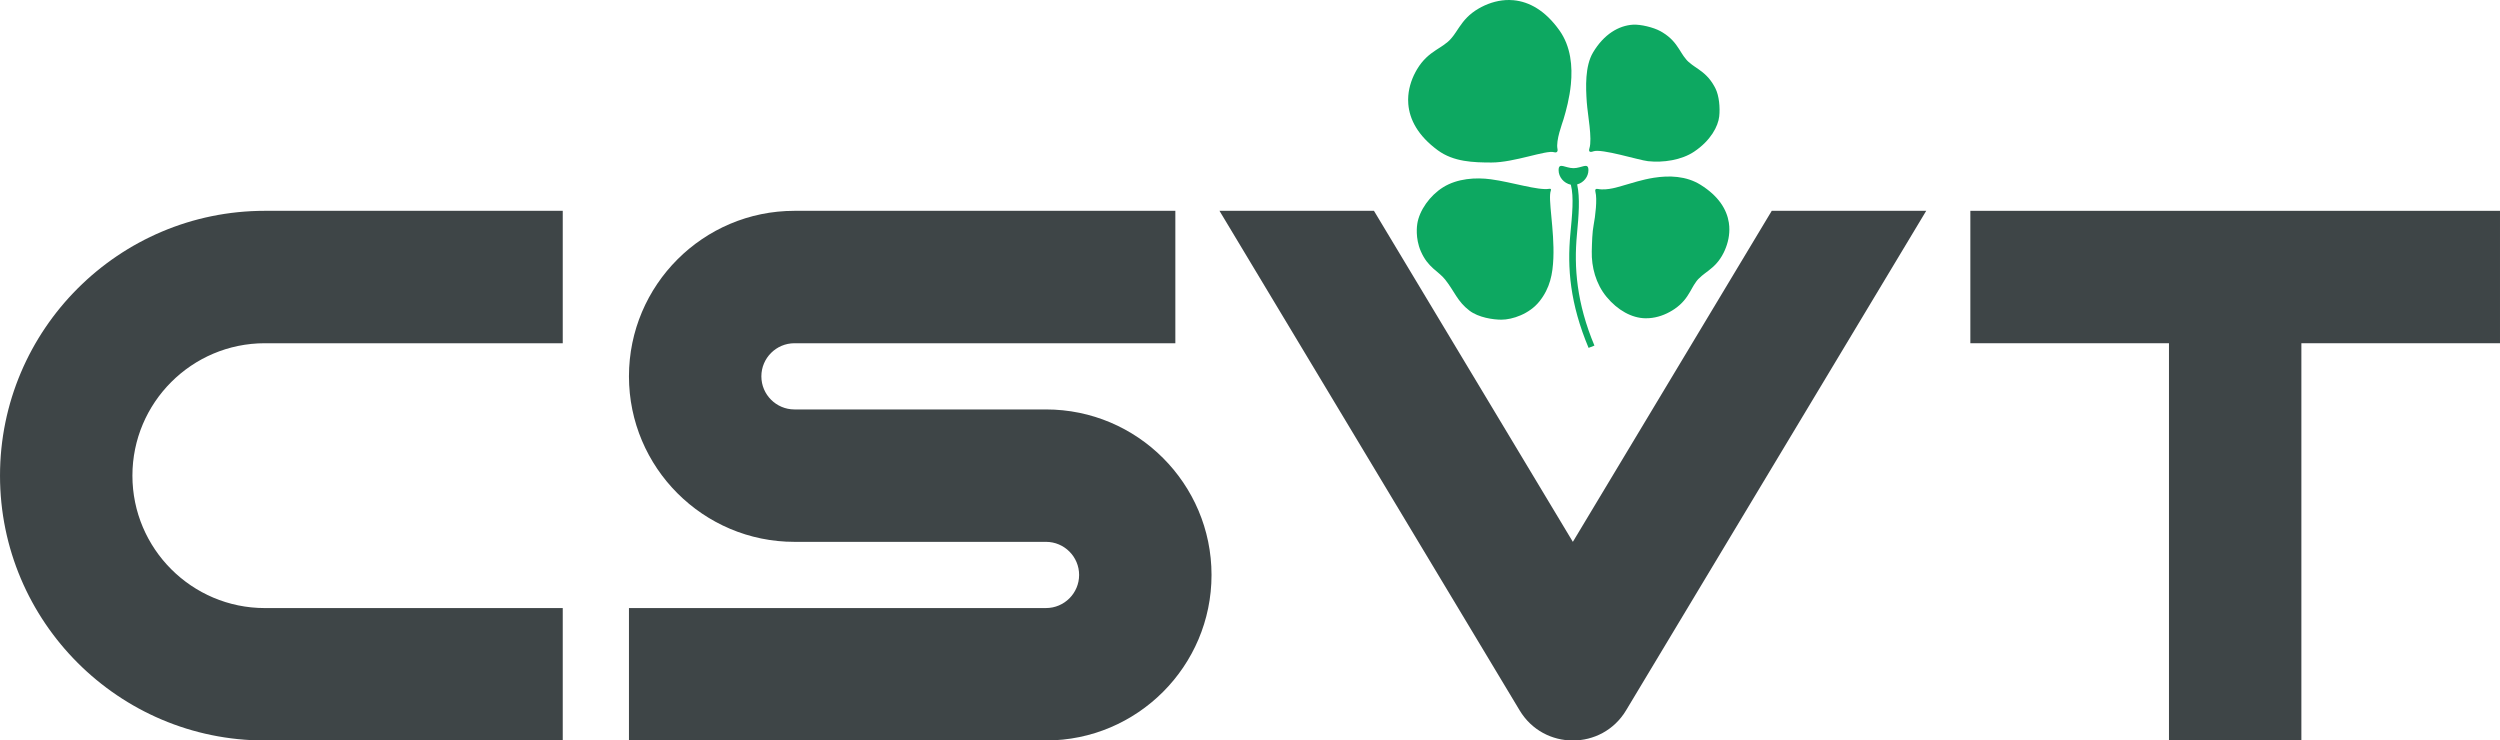
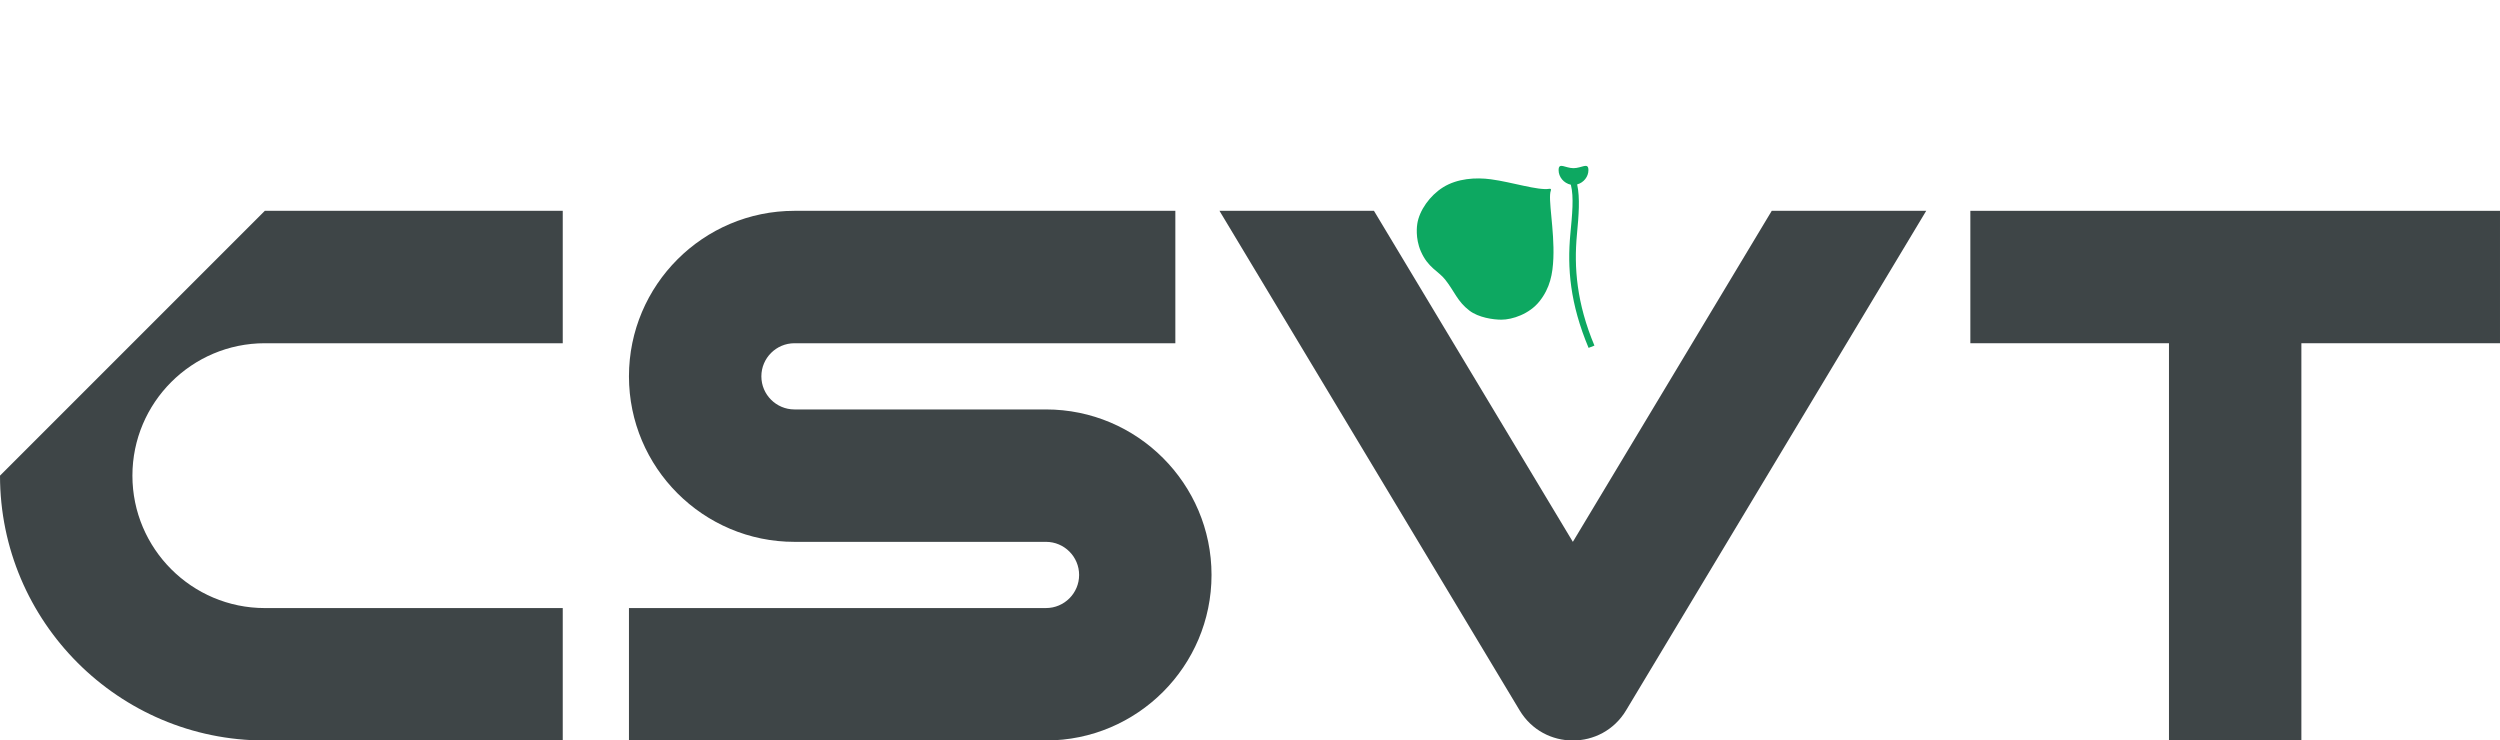
<svg xmlns="http://www.w3.org/2000/svg" xml:space="preserve" width="246.174mm" height="72.916mm" version="1.1" style="shape-rendering:geometricPrecision; text-rendering:geometricPrecision; image-rendering:optimizeQuality; fill-rule:evenodd; clip-rule:evenodd" viewBox="0 0 24405.11 7228.77">
  <defs>
    <style type="text/css"> .fil0 {fill:#3E4547;fill-rule:nonzero} .fil1 {fill:#0DA861;fill-rule:nonzero} </style>
  </defs>
  <g id="РЎР_x00bb_РѕР_x2116__x0020_1">
    <polygon class="fil0" points="24405.11,2058.11 19234.75,2058.11 19234.75,3350.7 21173.65,3350.7 21173.65,7228.6 22466.24,7228.6 22466.24,3350.7 24405.11,3350.7 " />
-     <path class="fil0" d="M-0 4643.28c0,1425.56 1159.68,2585.31 2585.18,2585.31l2908.36 0 0 -1292.59 -2908.36 0c-712.69,0 -1292.59,-579.97 -1292.59,-1292.73 0,-712.76 579.9,-1292.59 1292.59,-1292.59l2908.36 0 0 -1292.59 -2908.36 0c-1425.49,0 -2585.18,1159.75 -2585.18,2585.18z" />
+     <path class="fil0" d="M-0 4643.28c0,1425.56 1159.68,2585.31 2585.18,2585.31l2908.36 0 0 -1292.59 -2908.36 0c-712.69,0 -1292.59,-579.97 -1292.59,-1292.73 0,-712.76 579.9,-1292.59 1292.59,-1292.59l2908.36 0 0 -1292.59 -2908.36 0z" />
    <path class="fil0" d="M17295.91 2058.11l-1941.63 3231.45 -1941.62 -3231.45 -1507.99 0 2930.29 4876.82c235.37,391.77 803.24,391.77 1038.65,0l2930.26 -4876.82 -1507.95 0z" />
    <path class="fil0" d="M10211.24 7228.46l-4071.38 0 0 -1292.59 4071.38 0c178.16,0 323.16,-144.97 323.16,-323.16 0,-178.15 -145,-323.12 -323.16,-323.12l-2455.63 0c-890.95,0 -1615.75,-724.83 -1615.75,-1615.75 0,-890.95 724.8,-1615.74 1615.75,-1615.74l3718.18 0 0 1292.59 -3718.18 0c-178.16,0 -323.16,144.96 -323.16,323.15 0,178.16 145,323.16 323.16,323.16l2455.63 0c890.95,0 1615.75,724.8 1615.75,1615.71 0,890.96 -724.8,1615.75 -1615.75,1615.75z" />
-     <path class="fil1" d="M15942.46 240.95c71.9,-4.2 197.46,25 267.61,63.96 7.46,4.09 14.58,8.29 21.44,12.48 81.8,50.15 124.08,106.12 158.08,158.93 0.43,0.62 0.84,1.29 1.23,1.92 4.3,6.68 8.47,13.32 12.59,19.9 4.62,7.38 9.16,14.65 13.74,21.82 6.23,9.86 12.49,19.48 19.02,28.79 8.26,11.86 16.96,23.26 26.55,34.09 2.52,2.81 4.97,5.67 7.62,8.44 2.66,2.73 5.38,5.31 8.11,7.93 1.75,1.69 3.54,3.36 5.32,5.01 0.46,0.39 0.9,0.8 1.36,1.22 10.28,9.27 21.1,17.87 32.32,26.16 7.14,5.31 14.51,10.49 21.96,15.66 7.03,4.87 14.14,9.7 21.33,14.62 6.36,4.37 12.84,8.81 19.38,13.36 0.59,0.42 1.22,0.83 1.85,1.29 51.41,36.1 105.62,80.58 152.44,164.34 3.92,7.03 7.8,14.35 11.62,21.97 36.06,71.63 46.65,187.53 37.03,274.16 -10.59,95.02 -81.98,234.36 -245.06,343.58 -123.1,82.43 -301.85,109.19 -450.31,92.89 -89.43,-9.83 -454.87,-125.63 -534.19,-95.94 -33.43,12.52 -47.98,2.87 -37.59,-29.66 29.87,-93.59 -17.59,-332.87 -25.64,-448.6 -10.32,-149.02 -18.39,-353.49 60.93,-486.91 105.72,-177.84 250.72,-263.21 391.25,-271.43z" />
    <path class="fil1" d="M13835.63 2185.11c-1.85,12.28 -22.14,137.59 34.59,267.83 70.58,162 171.51,192.47 237.78,276.67 92.92,118.04 118.7,212.78 236.95,302.84 88.97,67.75 231.69,88.31 311.72,88.31 106.35,0 273.28,-55.05 371.91,-179.31 103.45,-130.28 129.16,-267.09 135.45,-420.98 11.47,-279.51 -55.4,-582.44 -24.55,-660.61 5.38,-13.6 -1.85,-18.85 -15.43,-16.58 -109.05,18.11 -363.09,-65.19 -569.79,-93.06 -147.31,-19.84 -327.56,-8.92 -467,78.3 -128.63,80.48 -231.63,225.41 -251.63,356.59z" />
-     <path class="fil1" d="M16876.96 2172.77c1.85,12 3.22,23.96 4.05,35.92 0.07,0.7 0.11,1.4 0.14,2.1 5.35,80.61 -12,161.57 -44.8,235.1 -3.46,7.79 -6.99,15.32 -10.6,22.55 -43.02,86.14 -95.26,133.25 -145.1,171.87 -0.59,0.49 -1.23,0.94 -1.82,1.4 -6.32,4.86 -12.59,9.62 -18.78,14.31 -7,5.27 -13.89,10.45 -20.67,15.62 -9.27,7.11 -18.36,14.21 -27.1,21.55 -11.12,9.3 -21.75,18.98 -31.75,29.51 -2.59,2.73 -5.25,5.45 -7.77,8.36 -2.52,2.87 -4.86,5.84 -7.24,8.81 -1.54,1.89 -3.04,3.82 -4.51,5.74 -0.39,0.49 -0.73,0.97 -1.12,1.47 -8.39,11.08 -16.02,22.62 -23.33,34.59 -4.69,7.62 -9.23,15.43 -13.74,23.33 -4.27,7.42 -8.47,14.97 -12.77,22.59 -3.81,6.75 -7.69,13.6 -11.65,20.53 -0.38,0.62 -0.76,1.33 -1.15,1.95 -31.62,54.56 -71.35,112.62 -151.02,166.76 -6.68,4.51 -13.64,9.02 -20.92,13.49 -68.47,42.32 -146.4,70.34 -227.01,75.79 -0.7,0.04 -1.41,0.11 -2.1,0.14 -11.97,0.73 -23.99,1.01 -36.13,0.77 -129.75,-2.7 -267.9,-77.05 -377.19,-209.43 -105.38,-127.61 -147.31,-293.07 -143.96,-442.9 2.03,-90.27 4.9,-189.49 18.08,-257.02 16.51,-84.47 36.9,-254.15 17.46,-325.01 -6.06,-22.07 3.21,-32.35 22.76,-28.22 91.66,19.31 220.44,-25.49 253.28,-34.76 71.94,-20.25 179.63,-56.27 294.62,-74.39 148.08,-23.29 315.33,-18.92 455.71,68.69 176.17,109.88 256.15,240.58 276.12,368.79z" />
-     <path class="fil1" d="M14776.57 2.3c-14.06,-1.34 -28.05,-2.1 -41.97,-2.24 -0.84,-0.04 -1.65,0 -2.49,-0.04 -94,-0.62 -186.8,25.11 -269.92,68.27 -8.85,4.55 -17.31,9.2 -25.46,13.89 -97.09,55.88 -148.22,119.82 -189.63,180.39 -0.49,0.7 -0.98,1.47 -1.51,2.17 -5.2,7.69 -10.28,15.32 -15.28,22.8 -5.67,8.5 -11.19,16.85 -16.75,25.08 -7.62,11.25 -15.22,22.31 -23.12,32.97 -10.07,13.57 -20.56,26.58 -32.1,38.89 -3.01,3.22 -6.02,6.5 -9.17,9.62 -3.18,3.11 -6.46,6.06 -9.76,9.02 -2.1,1.89 -4.23,3.78 -6.36,5.63 -0.56,0.46 -1.08,0.95 -1.61,1.4 -12.31,10.5 -25.18,20.18 -38.54,29.48 -8.54,5.99 -17.28,11.79 -26.16,17.6 -8.36,5.45 -16.78,10.84 -25.35,16.37 -7.59,4.9 -15.29,9.86 -23.05,14.97 -0.73,0.49 -1.47,0.94 -2.2,1.43 -61.17,40.51 -125.88,90.65 -183.23,186.9 -4.8,8.08 -9.59,16.47 -14.28,25.25 -44.41,82.43 -71.56,174.83 -72.32,268.84 0,0.84 -0.04,1.65 -0.04,2.48 -0.03,13.92 0.5,27.95 1.62,42 12.07,150.49 93.52,309.03 288.39,451.79 155.31,113.8 348.4,118.77 522.78,119.15 222.47,0.53 534.89,-123.87 612.04,-100.72 24.06,7.21 38.92,-3.99 33.19,-31.64 -17.39,-83.45 46.9,-249.68 59.41,-291.41 24.97,-83.31 58.3,-205.78 71.42,-340.61 16.86,-173.57 0.21,-367.5 -111.18,-524.5 -139.78,-197.04 -297.07,-280.91 -447.38,-295.24z" />
    <path class="fil1" d="M15215.24 1660.67c0,-80.37 65.16,-18.99 145.56,-18.99 80.37,0 145.52,-61.38 145.52,18.99 0,63.3 -45.15,122.17 -109.92,139.44 28.89,132.9 15.39,302.17 -2.24,490.02 -30.15,320.12 -2.48,670.09 170.88,1083.45l-57.11 22.55c-181.69,-433.04 -209,-781.44 -178.05,-1111.01 17.77,-188.5 35.78,-359.98 4.97,-481.69 -70.15,-15.59 -119.61,-75.75 -119.61,-142.76z" />
  </g>
</svg>